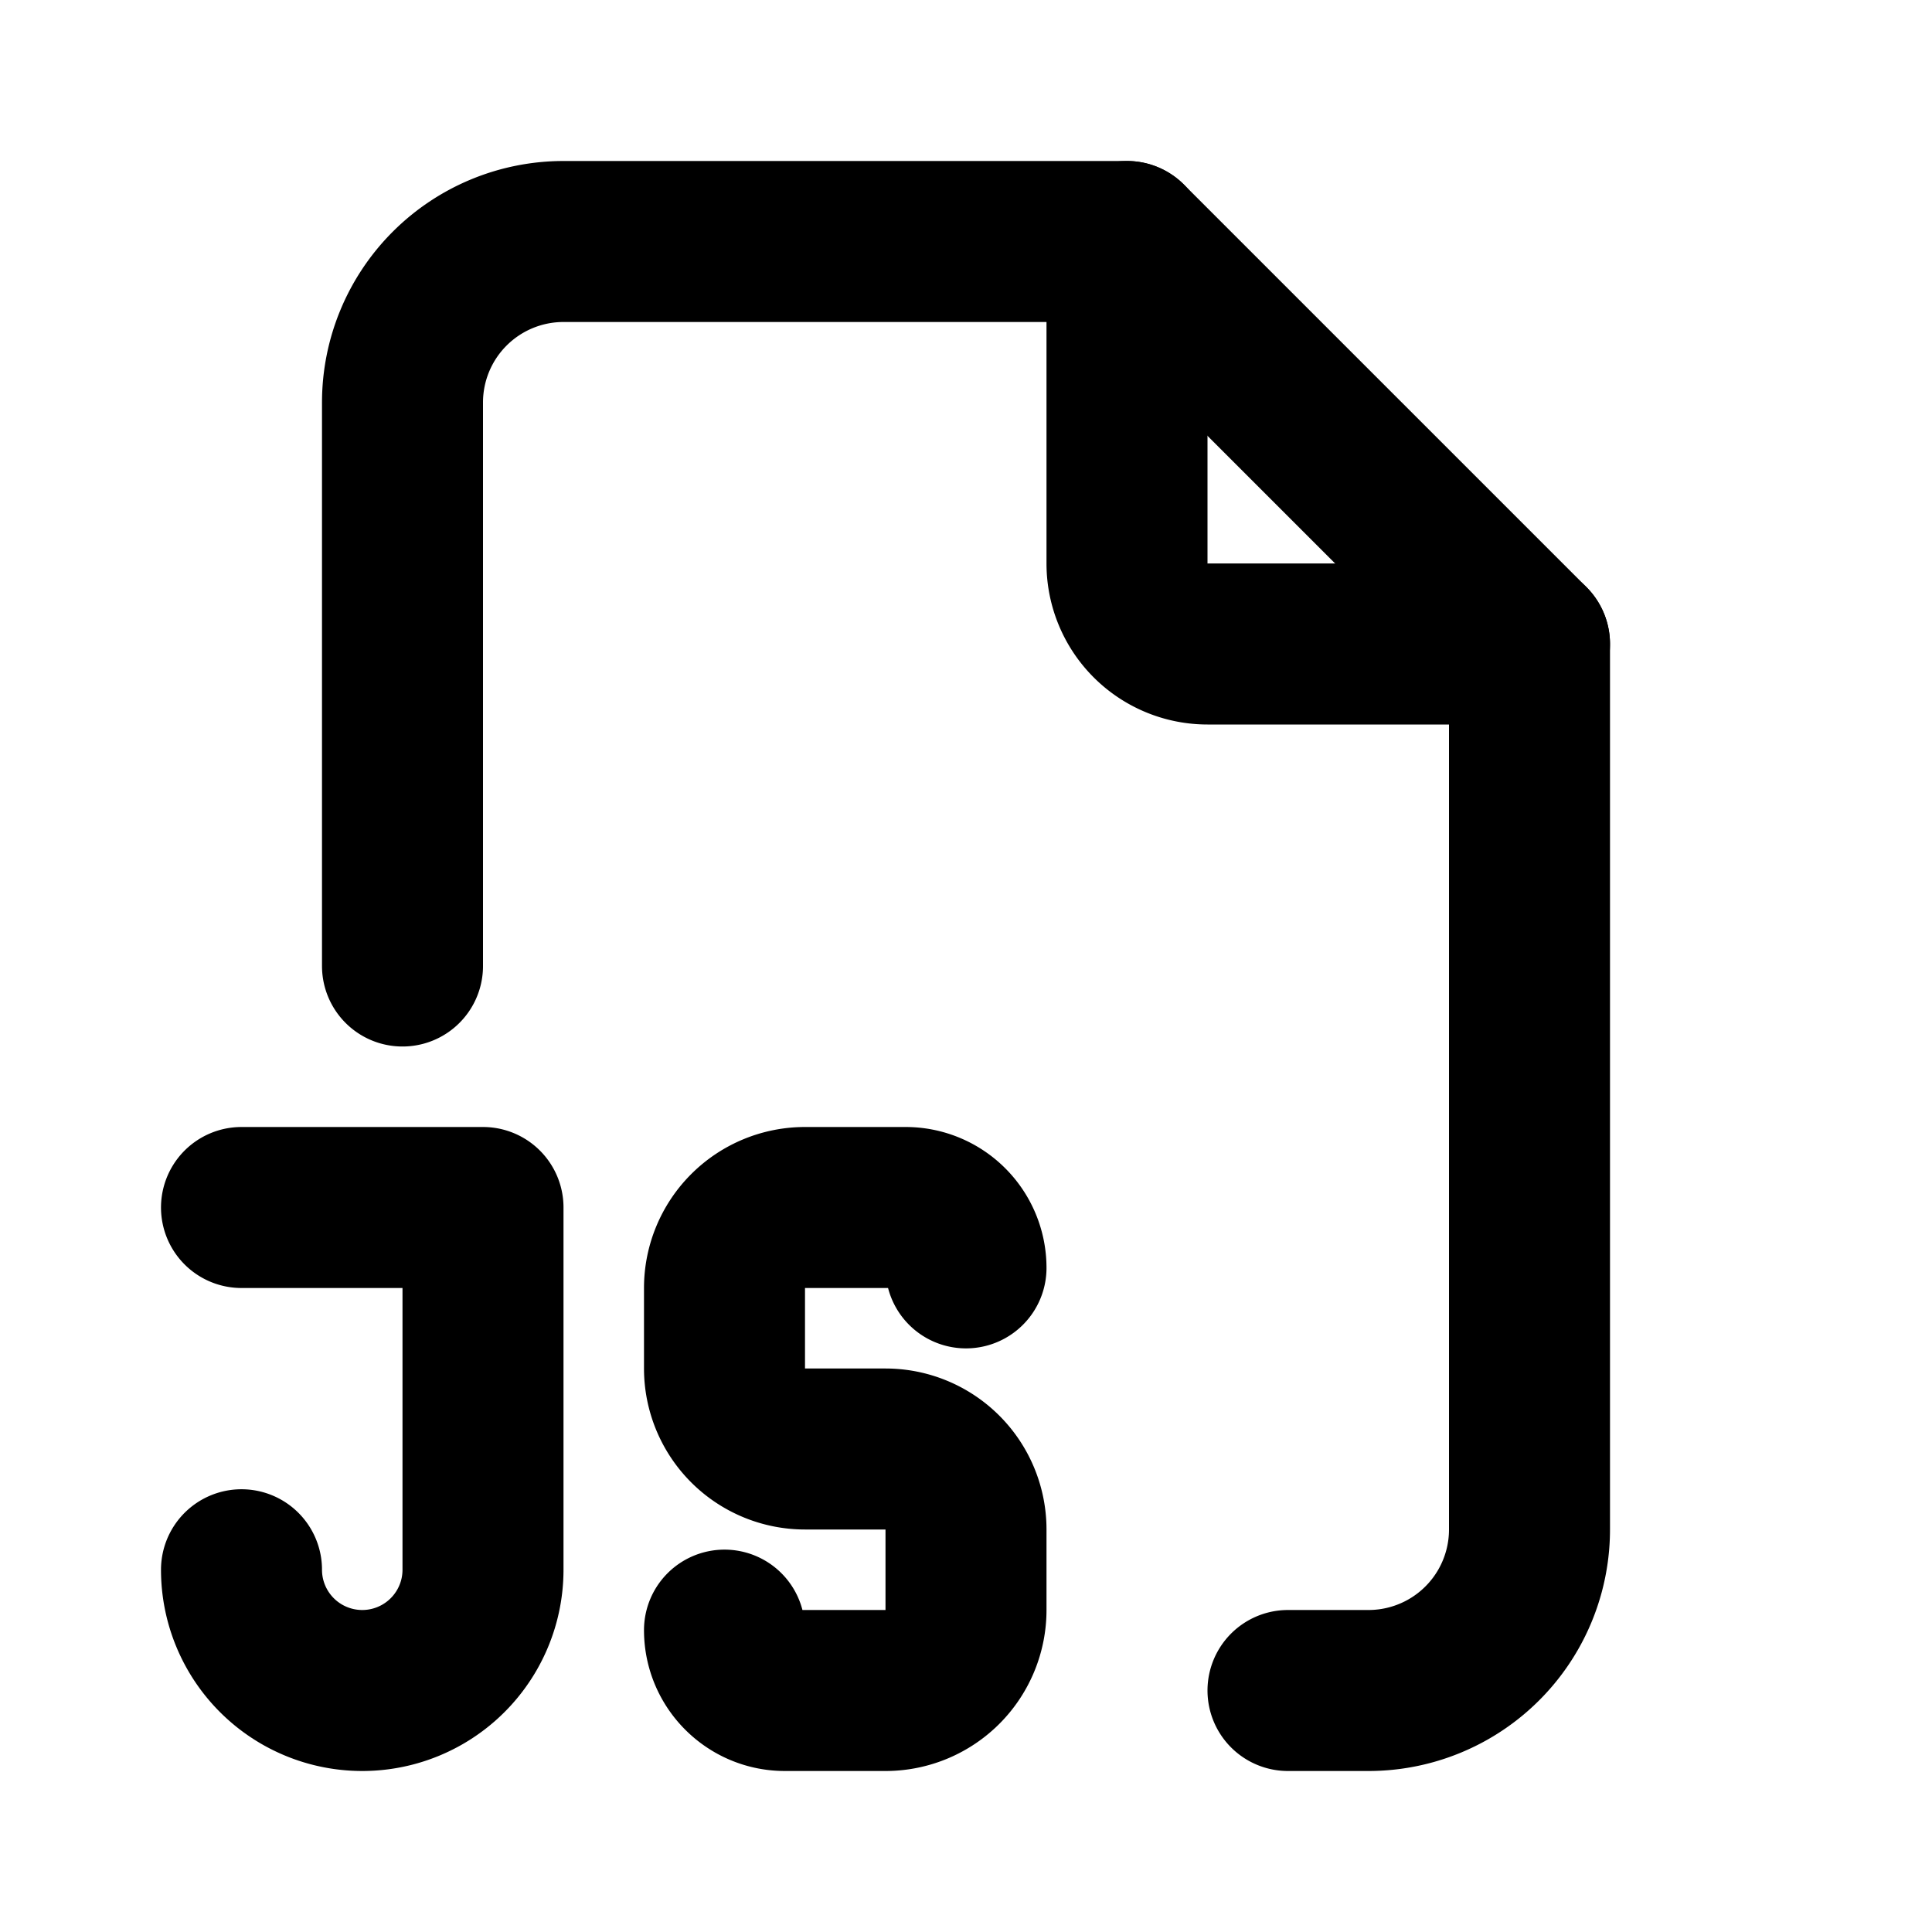
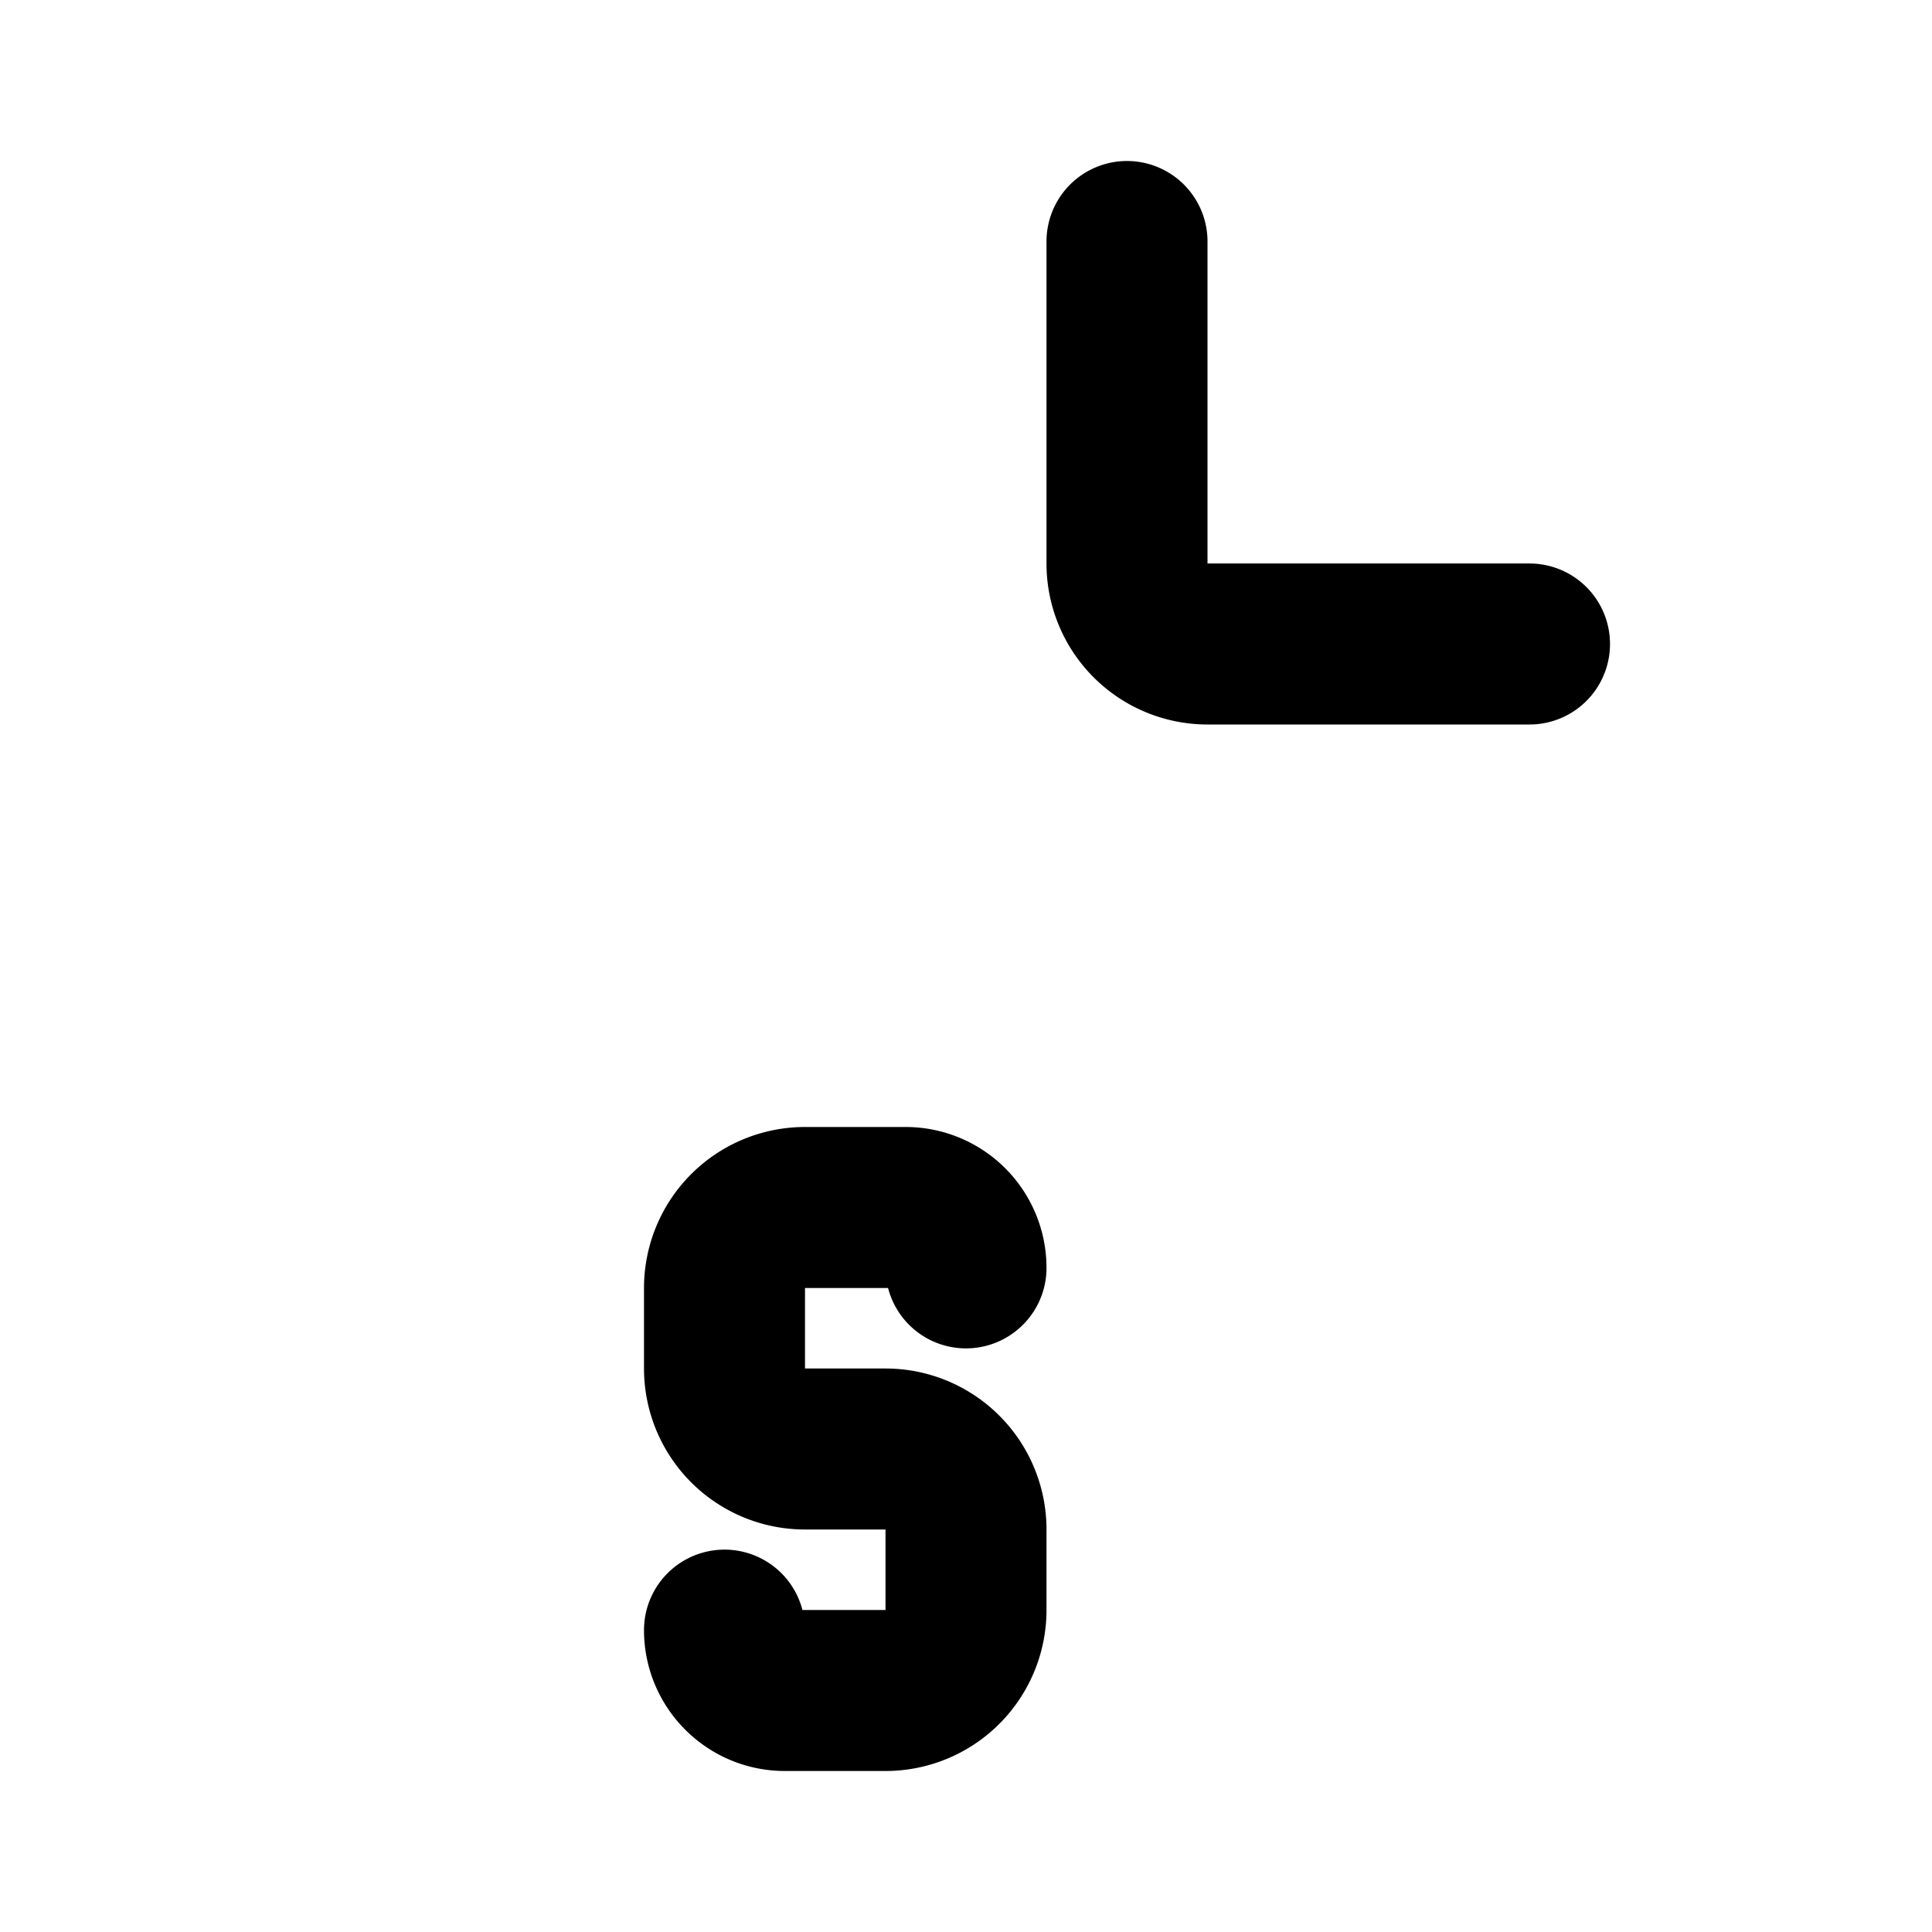
<svg xmlns="http://www.w3.org/2000/svg" width="24" height="24" viewBox="0 0 24 24" fill="none" stroke="currentColor" stroke-width="2" stroke-linecap="round" stroke-linejoin="round">
  <path d="M14 3v4a1 1 0 0 0 1 1h4" />
-   <path d="M3 15h3v4.5a1.5 1.5 0 0 1 -3 0" />
  <path d="M9 20.25c0 .414 .336 .75 .75 .75h1.25a1 1 0 0 0 1 -1v-1a1 1 0 0 0 -1 -1h-1a1 1 0 0 1 -1 -1v-1a1 1 0 0 1 1 -1h1.25a.75 .75 0 0 1 .75 .75" />
-   <path d="M5 12v-7a2 2 0 0 1 2 -2h7l5 5v11a2 2 0 0 1 -2 2h-1" />
</svg>